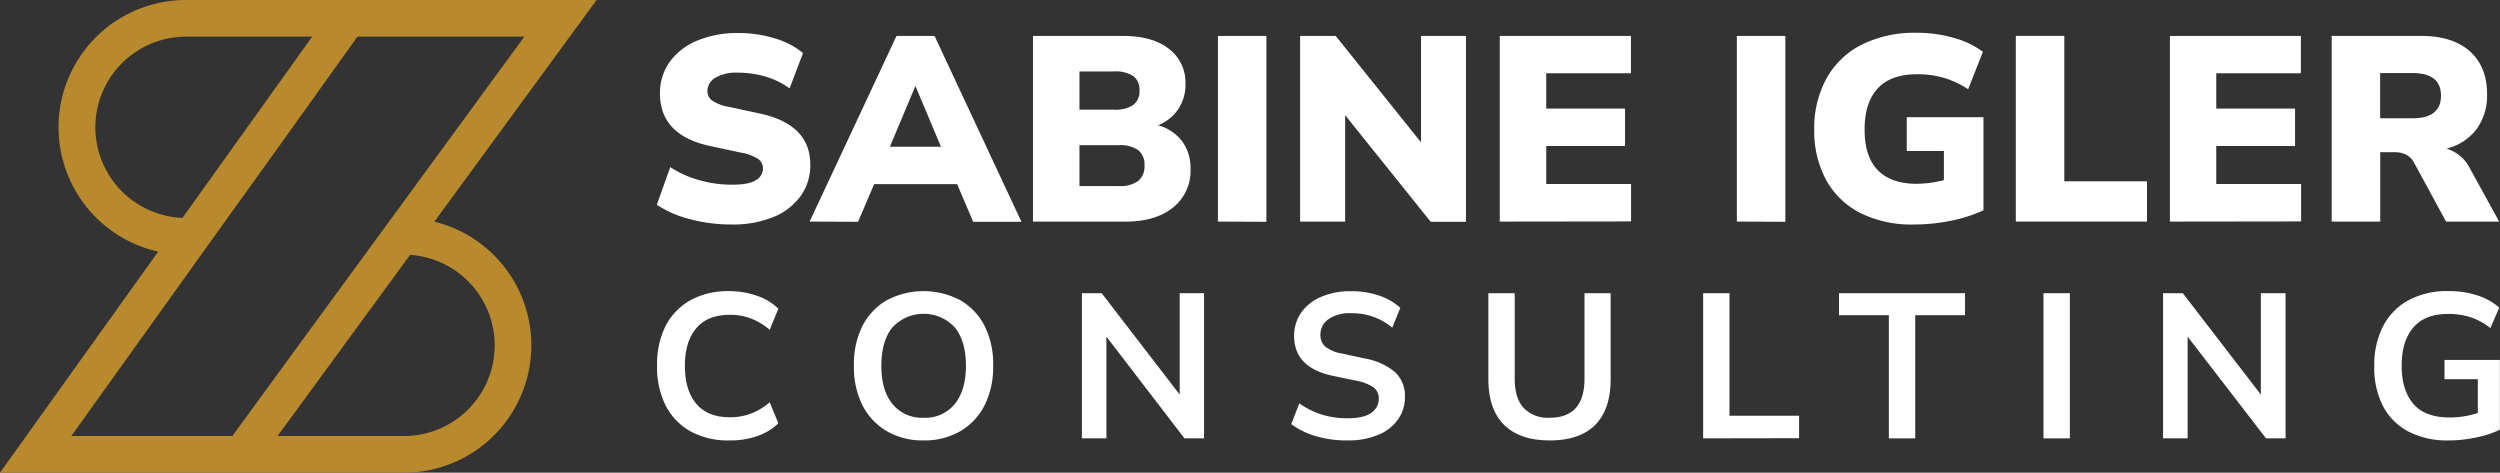
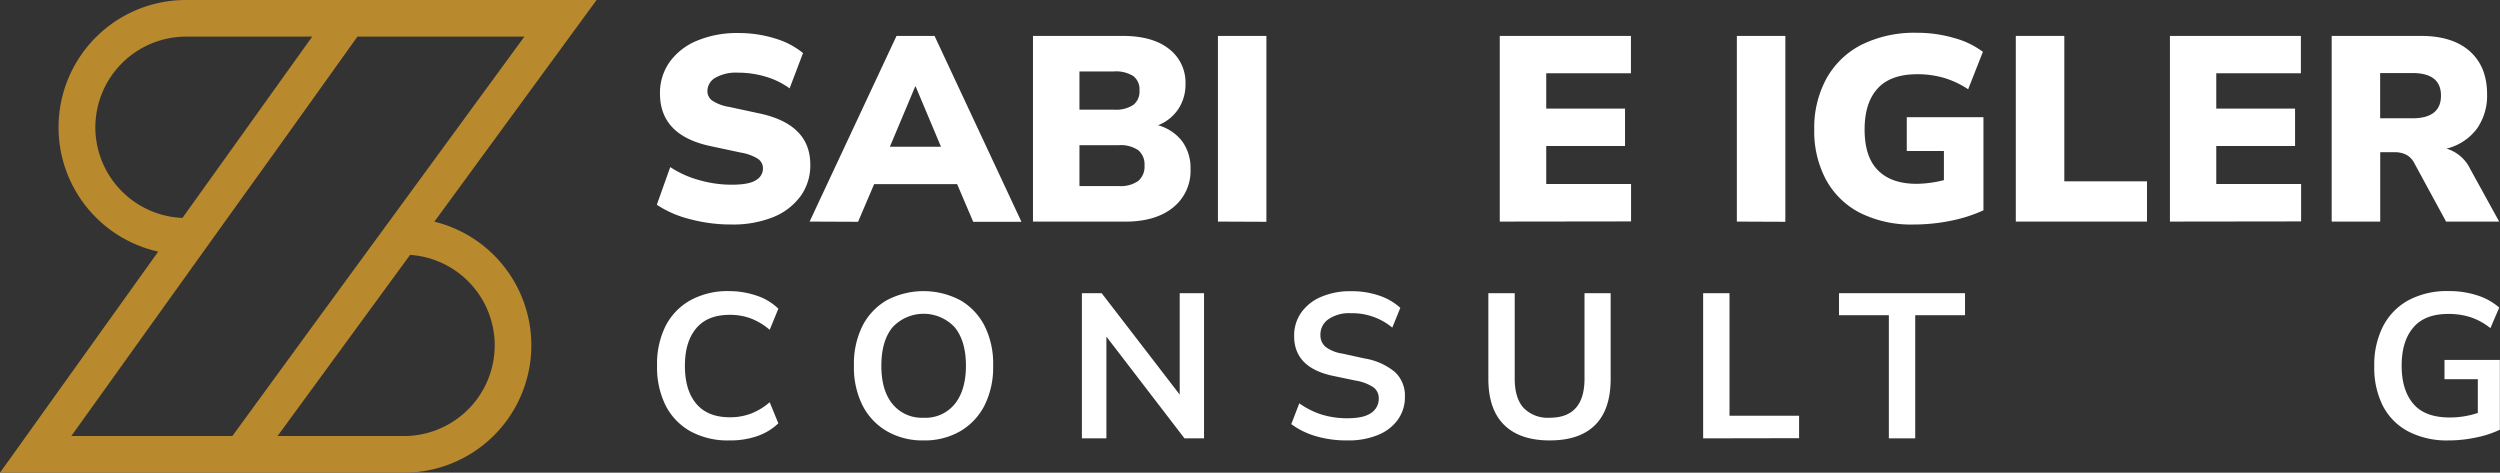
<svg xmlns="http://www.w3.org/2000/svg" id="weiss" viewBox="0 0 591.76 111.88">
  <rect x="0" y="0" width="591.76" height="111.88" fill="#333333" stroke="none" />
  <defs>
    <style>.cls-1{fill:#fff;}.cls-2{fill:#b8892d;}</style>
  </defs>
  <path class="cls-1" d="M173.18,53.14a37.55,37.55,0,0,1-9.91-1.28,25.17,25.17,0,0,1-7.8-3.39l3.18-8.92a23.58,23.58,0,0,0,6.74,3.05,27.69,27.69,0,0,0,7.79,1.12c2.75,0,4.67-.35,5.77-1.09a3.17,3.17,0,0,0,1.65-2.71,2.74,2.74,0,0,0-1.15-2.3,10.86,10.86,0,0,0-4.09-1.5l-7.29-1.56Q156.22,32,156.22,22.15a12.58,12.58,0,0,1,2.34-7.55,15.06,15.06,0,0,1,6.51-5,24.63,24.63,0,0,1,9.73-1.78,28.85,28.85,0,0,1,8.64,1.28,18.83,18.83,0,0,1,6.64,3.46l-3.18,8.36a18.31,18.31,0,0,0-5.49-2.72,22.76,22.76,0,0,0-6.73-1,9.89,9.89,0,0,0-5.37,1.21,3.64,3.64,0,0,0-1.86,3.15,2.71,2.71,0,0,0,1.12,2.24,10.14,10.14,0,0,0,4,1.5l7.23,1.56q12,2.57,12,12.1a12.38,12.38,0,0,1-2.31,7.48A14.9,14.9,0,0,1,183,51.4,25.5,25.5,0,0,1,173.18,53.14Z" />
  <path class="cls-1" d="M191.64,52.45,212.21,8.5h9l20.57,44H230.36l-3.8-8.91H206.91l-3.8,8.91Zm25-32-6,14.28h12.09l-6-14.28Z" />
  <path class="cls-1" d="M244.51,52.45V8.5h21.2q7.11,0,11,3.08a10,10,0,0,1,3.9,8.26,10.44,10.44,0,0,1-1.72,6,10.24,10.24,0,0,1-4.77,3.81,10.79,10.79,0,0,1,5.68,3.76,10.66,10.66,0,0,1,2,6.59,11.07,11.07,0,0,1-4.15,9.13c-2.76,2.23-6.53,3.33-11.31,3.33Zm11-26.49h8.17a7.52,7.52,0,0,0,4.58-1.13,4,4,0,0,0,1.46-3.42,3.94,3.94,0,0,0-1.46-3.4,7.68,7.68,0,0,0-4.58-1.1h-8.17Zm0,18.08h9.29a7.2,7.2,0,0,0,4.64-1.22,4.45,4.45,0,0,0,1.47-3.65,4.36,4.36,0,0,0-1.47-3.61,7.33,7.33,0,0,0-4.64-1.19h-9.29Z" />
  <path class="cls-1" d="M288.29,52.45V8.5h11.47v44Z" />
-   <path class="cls-1" d="M307.74,52.45V8.5h8.42l20.2,25.19V8.5H347v44h-8.35L318.4,27.26V52.45Z" />
  <path class="cls-1" d="M355,52.45V8.5h31.05v8.85H366v8.36h18.65v8.85H366v9h20.08v8.85Z" />
  <path class="cls-1" d="M411.12,52.45V8.5H422.6v44Z" />
  <path class="cls-1" d="M453,53.14a27.06,27.06,0,0,1-12.81-2.8,19.1,19.1,0,0,1-8-7.86,24.33,24.33,0,0,1-2.75-11.79,24.32,24.32,0,0,1,2.9-12.12,19.74,19.74,0,0,1,8.33-8,28.21,28.21,0,0,1,13.09-2.81A30.91,30.91,0,0,1,462.56,9a20,20,0,0,1,6.8,3.27l-3.49,8.86a21.42,21.42,0,0,0-5.8-2.72,22.56,22.56,0,0,0-6.24-.84q-6.3,0-9.38,3.37c-2.06,2.24-3.09,5.49-3.09,9.72s1,7.45,3.12,9.61,5.15,3.24,9.23,3.24a27.27,27.27,0,0,0,6.42-.87V35.74h-8.79v-8h18.15V49.78a35,35,0,0,1-7.8,2.49A43.66,43.66,0,0,1,453,53.14Z" />
  <path class="cls-1" d="M477.15,52.45V8.5h11.48V42.92H508.2v9.53Z" />
  <path class="cls-1" d="M513.63,52.45V8.5h31v8.85H524.6v8.36h18.65v8.85H524.6v9h20.08v8.85Z" />
  <path class="cls-1" d="M551.92,52.45V8.5h21.13q7.49,0,11.57,3.64c2.72,2.44,4.08,5.81,4.08,10.14a13.53,13.53,0,0,1-2.46,8.26,12.81,12.81,0,0,1-7.14,4.64A9.12,9.12,0,0,1,584.71,40l6.86,12.46H579l-7.61-14a4.43,4.43,0,0,0-1.9-1.87,5.93,5.93,0,0,0-2.65-.56h-3.43V52.45ZM563.39,28H571q6.79,0,6.79-5.36T571,17.29h-7.61Z" />
  <path class="cls-1" d="M172.59,104.25a18.39,18.39,0,0,1-9.18-2.17,14.6,14.6,0,0,1-5.88-6.15,20.25,20.25,0,0,1-2-9.38,20.19,20.19,0,0,1,2-9.36,14.62,14.62,0,0,1,5.88-6.11,18.28,18.28,0,0,1,9.18-2.17A20,20,0,0,1,179.15,70a13.24,13.24,0,0,1,5.09,3.07l-2.05,5a15.25,15.25,0,0,0-4.48-2.7,13.94,13.94,0,0,0-4.92-.85c-3.48,0-6.13,1-7.95,3.14s-2.72,5.08-2.72,8.94.9,6.86,2.72,9,4.47,3.17,7.95,3.17a13.94,13.94,0,0,0,4.92-.85,15.08,15.08,0,0,0,4.48-2.71l2.05,5a13.72,13.72,0,0,1-5.09,3.05A19.51,19.51,0,0,1,172.59,104.25Z" />
  <path class="cls-1" d="M218.61,104.25a16.9,16.9,0,0,1-8.71-2.2,14.92,14.92,0,0,1-5.77-6.16,20.07,20.07,0,0,1-2-9.34,20.07,20.07,0,0,1,2-9.36,14.75,14.75,0,0,1,5.75-6.11,18.63,18.63,0,0,1,17.45,0,14.75,14.75,0,0,1,5.75,6.11,19.94,19.94,0,0,1,2,9.31,20.19,20.19,0,0,1-2,9.39,14.94,14.94,0,0,1-5.75,6.16A16.83,16.83,0,0,1,218.61,104.25Zm0-5.37A8.89,8.89,0,0,0,226,95.62q2.64-3.27,2.64-9.07T226,77.49a10.06,10.06,0,0,0-14.75,0q-2.62,3.21-2.63,9.06t2.63,9.07A8.93,8.93,0,0,0,218.61,98.88Z" />
  <path class="cls-1" d="M256.09,103.76V69.4h4.68l18.47,24v-24H285v34.36h-4.63L261.89,79.68v24.08Z" />
  <path class="cls-1" d="M319,104.25a25.77,25.77,0,0,1-7.51-1,18.4,18.4,0,0,1-5.84-2.86l1.9-4.92a19,19,0,0,0,5.24,2.64A20.22,20.22,0,0,0,319,99c2.56,0,4.44-.43,5.61-1.29a4,4,0,0,0,1.75-3.34,3.21,3.21,0,0,0-1.24-2.68,10.74,10.74,0,0,0-4.27-1.61l-5.36-1.12q-9.17-1.95-9.16-9.41a9.43,9.43,0,0,1,1.7-5.6,11,11,0,0,1,4.73-3.7,17.3,17.3,0,0,1,7-1.32,20.21,20.21,0,0,1,6.58,1,14.09,14.09,0,0,1,5.12,2.94l-1.9,4.68a14.79,14.79,0,0,0-9.85-3.41,8.58,8.58,0,0,0-5.26,1.42,4.38,4.38,0,0,0-1.9,3.7,3.57,3.57,0,0,0,1.17,2.8,8.62,8.62,0,0,0,4,1.63L323,84.85a15.09,15.09,0,0,1,7.19,3.21,7.64,7.64,0,0,1,2.36,5.85,9.08,9.08,0,0,1-1.66,5.41,10.67,10.67,0,0,1-4.7,3.63A18.17,18.17,0,0,1,319,104.25Z" />
  <path class="cls-1" d="M366.82,104.25q-7.06,0-10.79-3.68t-3.73-10.9V69.4h6.24V89.62c0,3.09.7,5.4,2.12,6.95a7.94,7.94,0,0,0,6.16,2.31q8.24,0,8.24-9.26V69.4h6.19V89.67q0,7.22-3.65,10.9T366.82,104.25Z" />
  <path class="cls-1" d="M403.14,103.76V69.4h6.24v29h16.47v5.32Z" />
  <path class="cls-1" d="M447.1,103.76V74.61H435.3V69.4h29.83v5.21H453.34v29.15Z" />
-   <path class="cls-1" d="M483.7,103.76V69.4h6.24v34.36Z" />
-   <path class="cls-1" d="M512,103.76V69.4h4.68l18.47,24v-24H541v34.36h-4.63L517.82,79.68v24.08Z" />
  <path class="cls-1" d="M579.62,104.25A19.8,19.8,0,0,1,570,102.1,14.26,14.26,0,0,1,564,96a20,20,0,0,1-2-9.36,20,20,0,0,1,2.09-9.43,14.68,14.68,0,0,1,6-6.14,19.29,19.29,0,0,1,9.45-2.17,21.4,21.4,0,0,1,6.78,1,14.63,14.63,0,0,1,5.26,2.9l-2.09,4.87a15.34,15.34,0,0,0-4.68-2.58,16.9,16.9,0,0,0-5.27-.78c-3.63,0-6.39,1-8.26,3.17s-2.8,5.15-2.8,9.11,1,7,2.87,9.12,4.77,3.11,8.54,3.11a21.2,21.2,0,0,0,6.62-1.07v-8h-7.89V85.19h13.11v16.52a23.8,23.8,0,0,1-5.66,1.85A31.17,31.17,0,0,1,579.62,104.25Z" />
  <path class="cls-2" d="M141.22,0H44a30.14,30.14,0,0,0-6.55,59.56h0L6.21,103.21l-3.9,5.45L0,111.88H95.63a30.14,30.14,0,0,0,7.19-59.41l32.05-43.8ZM22.57,30.14A21.49,21.49,0,0,1,44,8.67h29.9L43.19,51.58A21.49,21.49,0,0,1,22.57,30.14Zm94.53,51.6a21.49,21.49,0,0,1-21.47,21.47H65.7L97.07,60.33A21.49,21.49,0,0,1,117.1,81.74ZM92.85,51.42l-5.62,7.67L73.86,77.37,55,103.21H16.88L47.44,60.55l5.46-7.62h0l13-18.09L84.61,8.67h39.51Z" />
</svg>